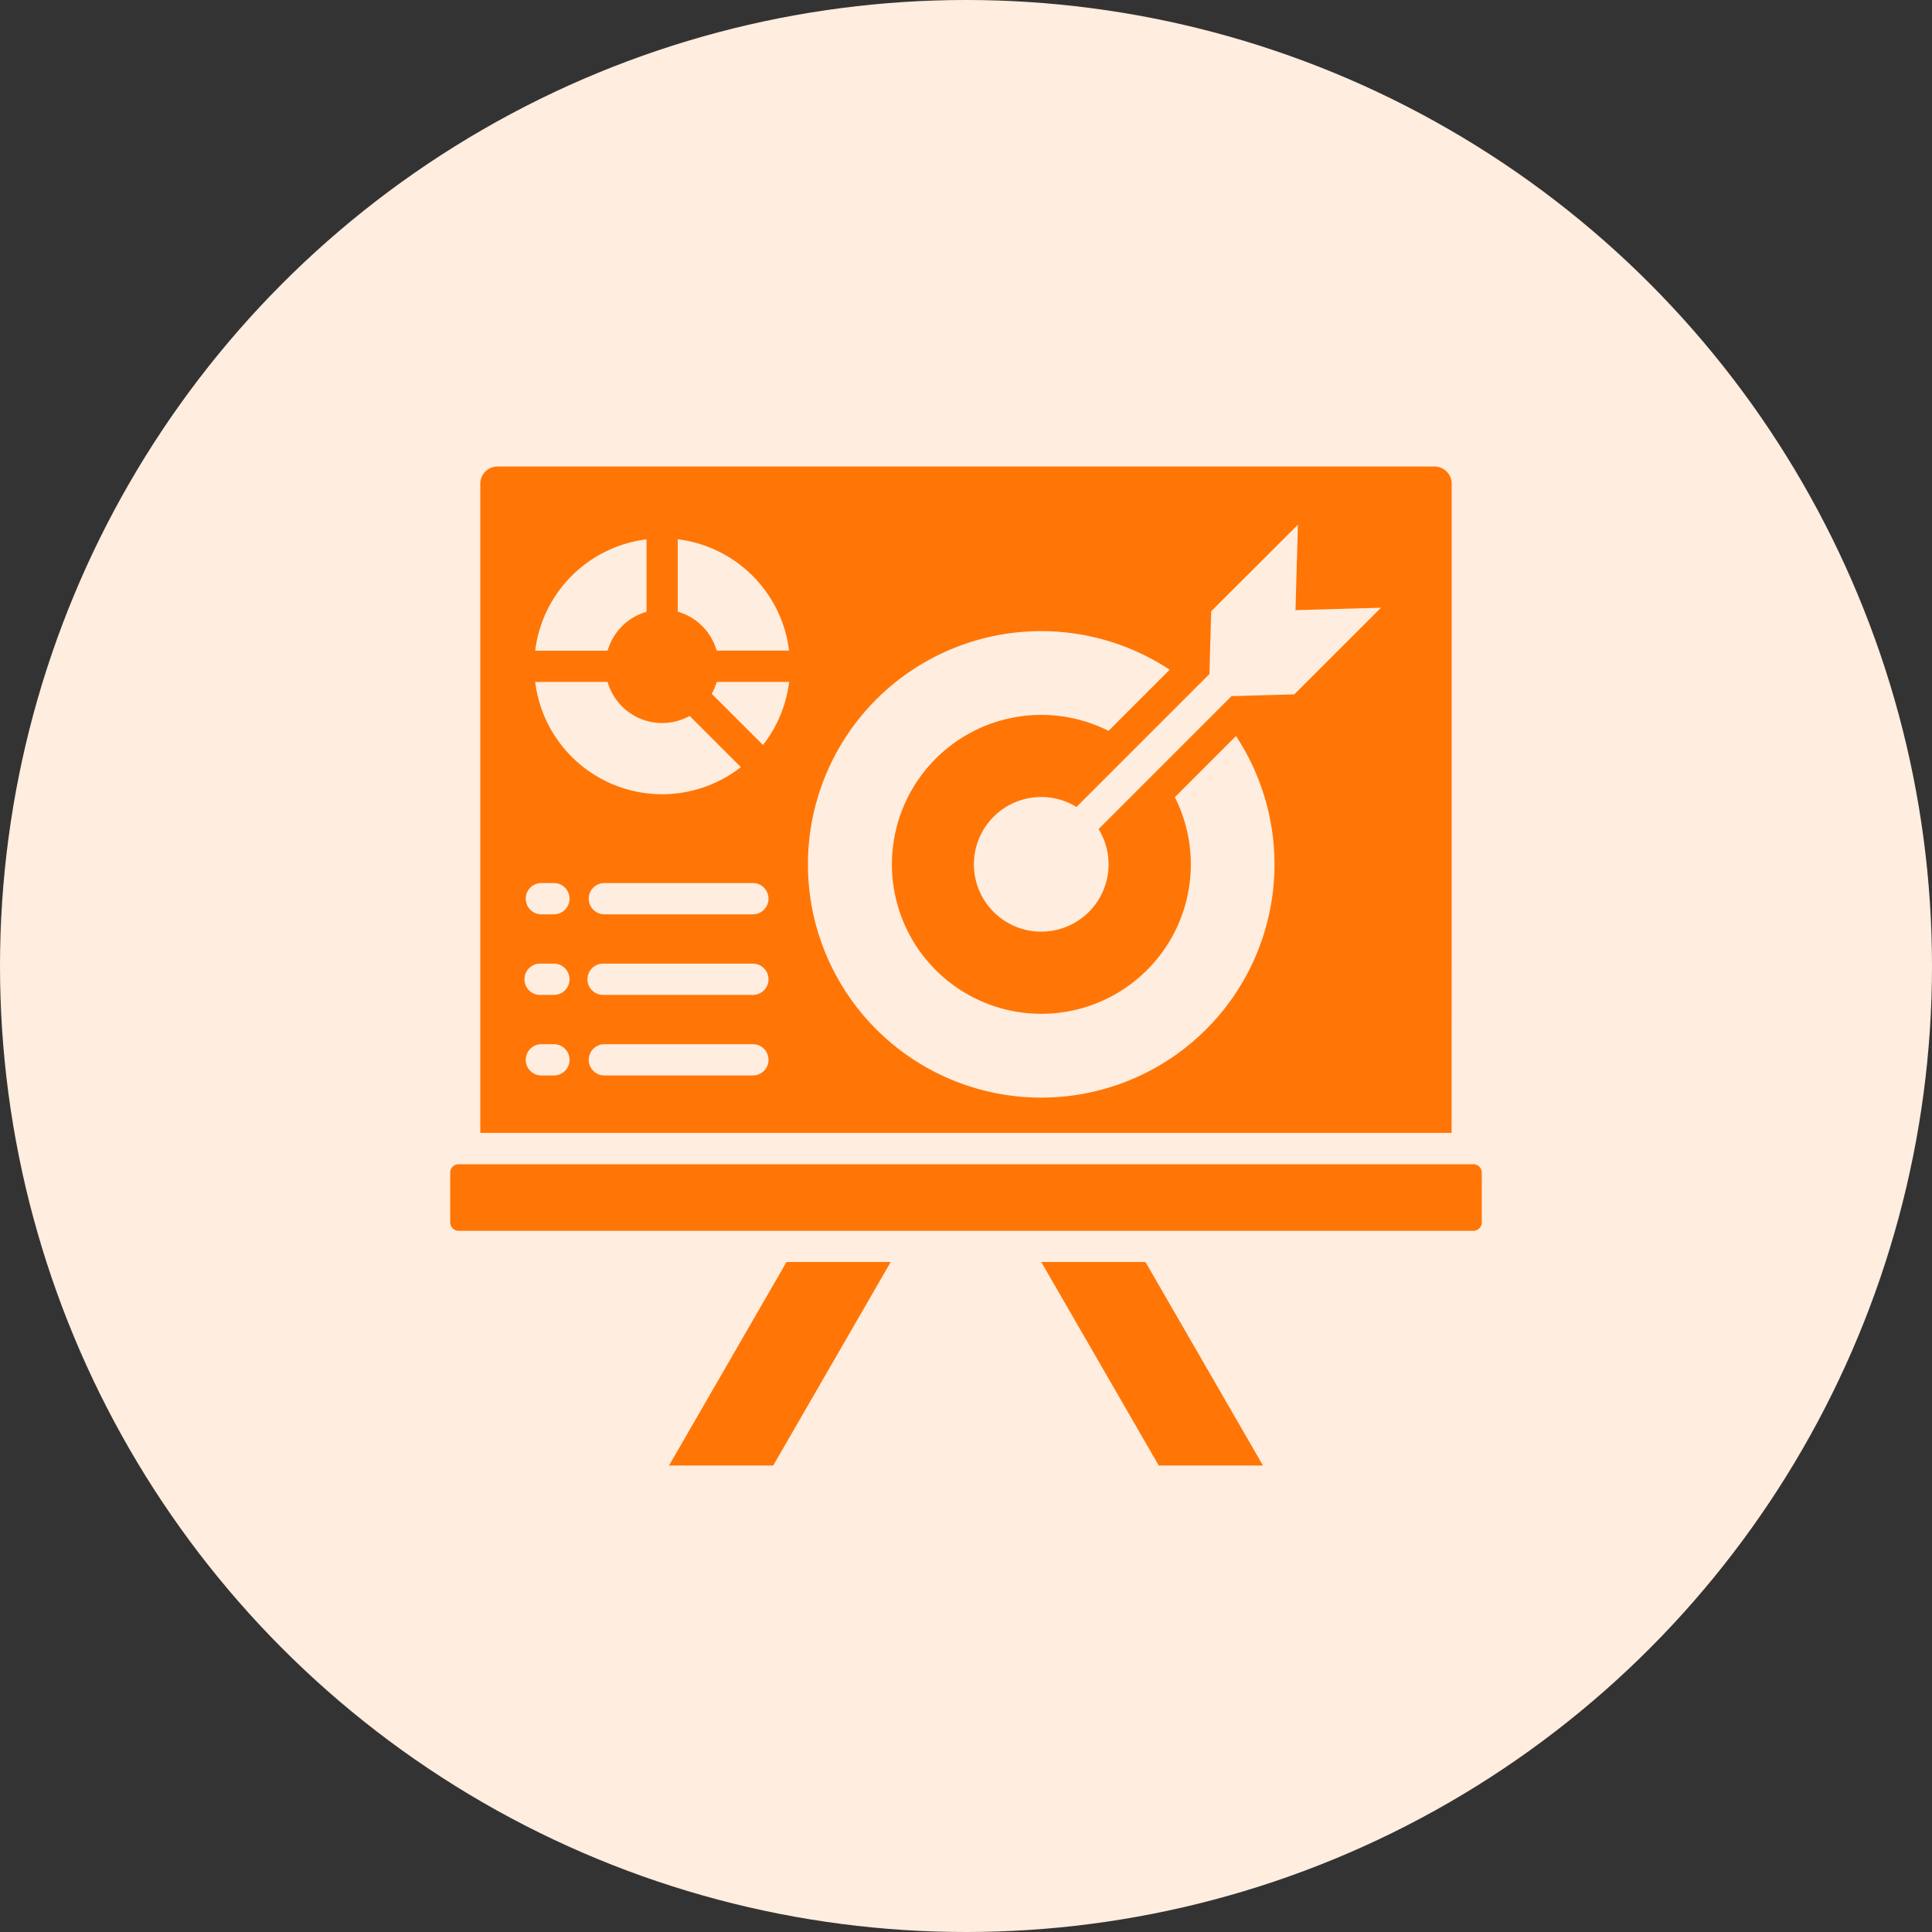
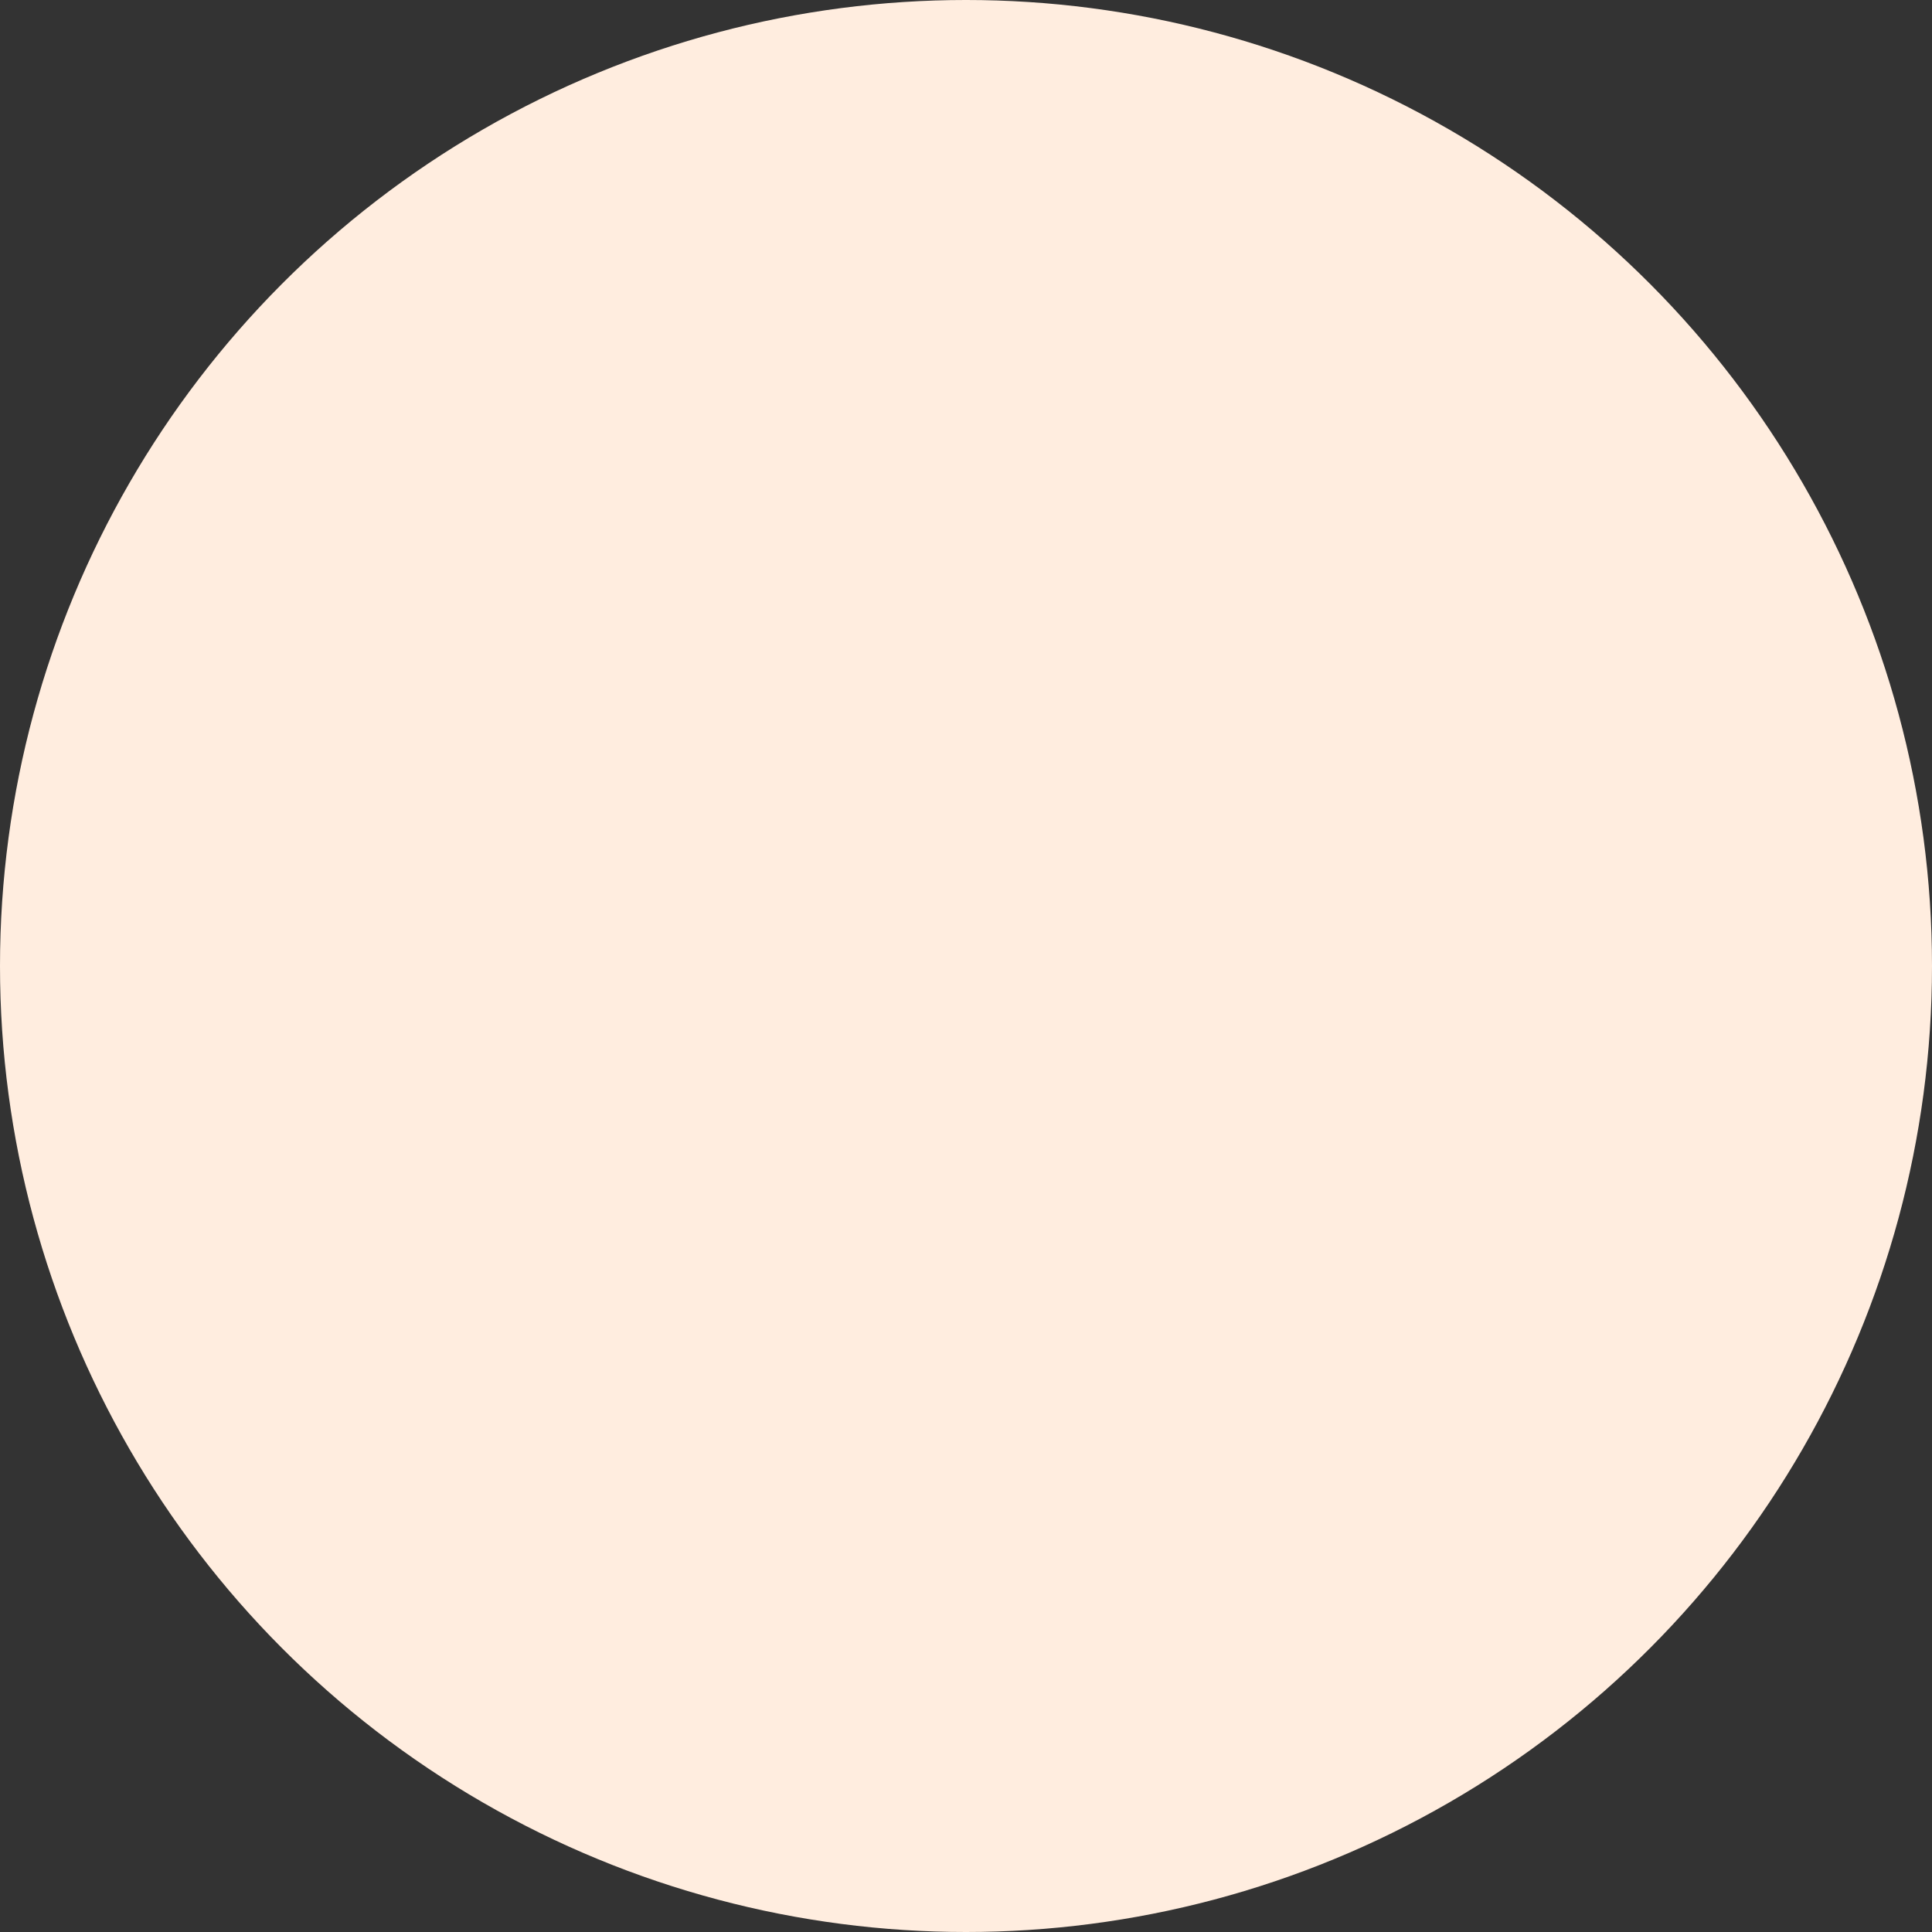
<svg xmlns="http://www.w3.org/2000/svg" width="73" height="73" viewBox="0 0 73 73">
  <rect x="0" y="0" width="73" height="73" fill="#333333" stroke="none" />
  <g id="Group_13925" data-name="Group 13925" transform="translate(-690 -3071)">
    <circle id="Ellipse_1976" data-name="Ellipse 1976" cx="36.5" cy="36.5" r="36.5" transform="translate(690 3071)" fill="#ffeddf" />
    <g id="Group_13712" data-name="Group 13712" transform="translate(707.011 3088.627)">
-       <path id="Path_18168" data-name="Path 18168" d="M40.809,5.071a.65.65,0,0,0-.649-.649H4.755a.65.65,0,0,0-.649.649V29.6h36.7Zm-29.242,2.1a4.835,4.835,0,0,1,4.206,4.206H13.037a2.147,2.147,0,0,0-1.47-1.47Zm-1.181,0V9.911a2.148,2.148,0,0,0-1.47,1.47H6.18A4.834,4.834,0,0,1,10.386,7.174ZM6.911,27.431H6.39a.591.591,0,0,1,0-1.181h.521a.591.591,0,0,1,0,1.181Zm0-3.044H6.39a.591.591,0,1,1,0-1.181h.521a.591.591,0,0,1,0,1.181Zm0-3.045H6.39a.591.591,0,0,1,0-1.181h.521a.591.591,0,0,1,0,1.181Zm-.732-8.78H8.916a2.144,2.144,0,0,0,3.1,1.284l1.935,1.935a4.833,4.833,0,0,1-7.771-3.219Zm8.249,14.869H8.77a.591.591,0,0,1,0-1.181h5.659a.591.591,0,0,1,0,1.181Zm0-3.044H8.77a.591.591,0,1,1,0-1.181h5.659a.591.591,0,0,1,0,1.181Zm0-3.045H8.77a.591.591,0,0,1,0-1.181h5.659a.591.591,0,0,1,0,1.181Zm.357-6.4L12.851,13.01a2.129,2.129,0,0,0,.186-.448h2.737A4.807,4.807,0,0,1,14.786,14.946ZM25.3,28.268A8.813,8.813,0,1,1,30.154,12.1l-2.31,2.31a5.647,5.647,0,1,0,2.506,2.506l2.31-2.31A8.813,8.813,0,0,1,25.3,28.268Zm9.563-15.237-2.372.067-5.023,5.023a2.544,2.544,0,1,1-.835-.835l5.023-5.023.067-2.372L35,6.619l-.092,3.231,3.231-.092ZM15.676,34.479h3.938l-4.44,7.69H11.237ZM41.946,31.1v1.885a.316.316,0,0,1-.315.315H3.284a.316.316,0,0,1-.315-.315V31.1a.316.316,0,0,1,.315-.315H41.631A.316.316,0,0,1,41.946,31.1ZM29.239,34.479l4.44,7.69H29.741l-4.44-7.69Z" transform="translate(-2.969 -4.422)" fill="#ff7607" />
-     </g>
+       </g>
  </g>
</svg>